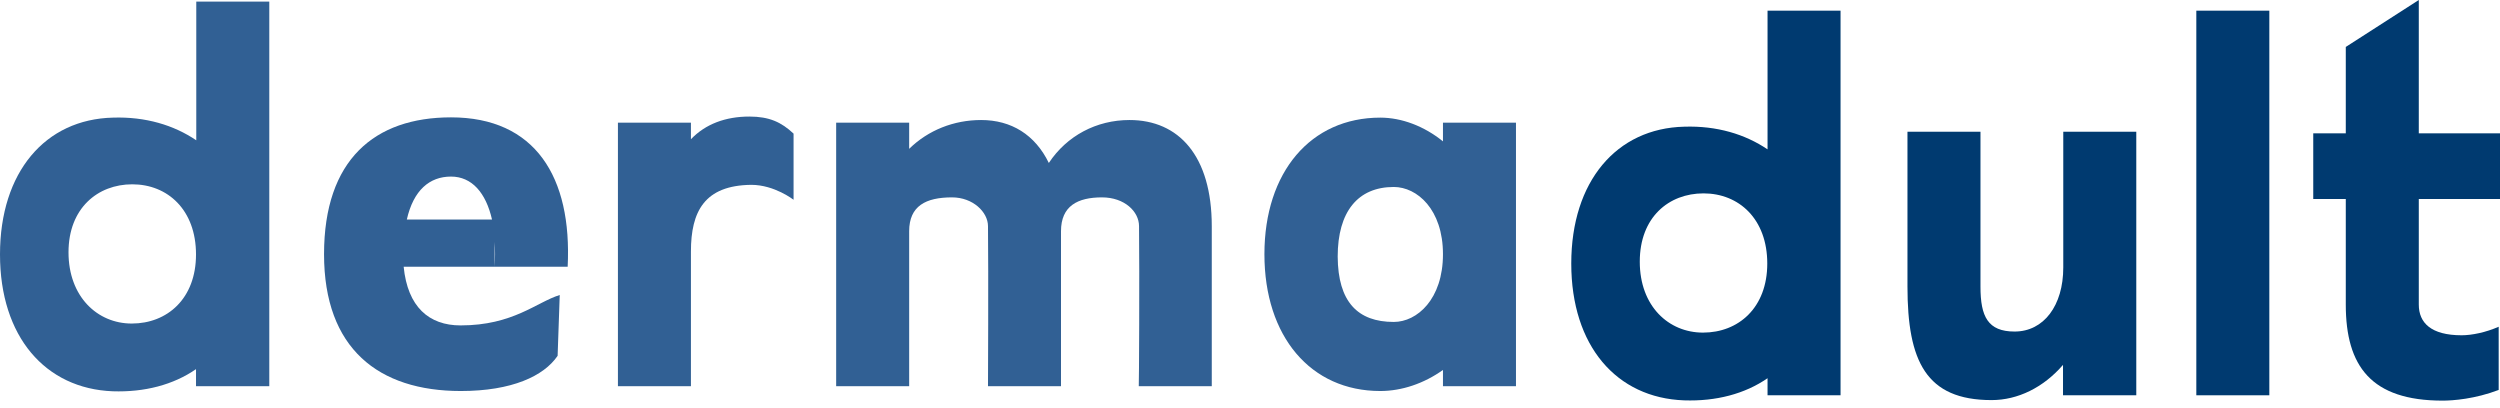
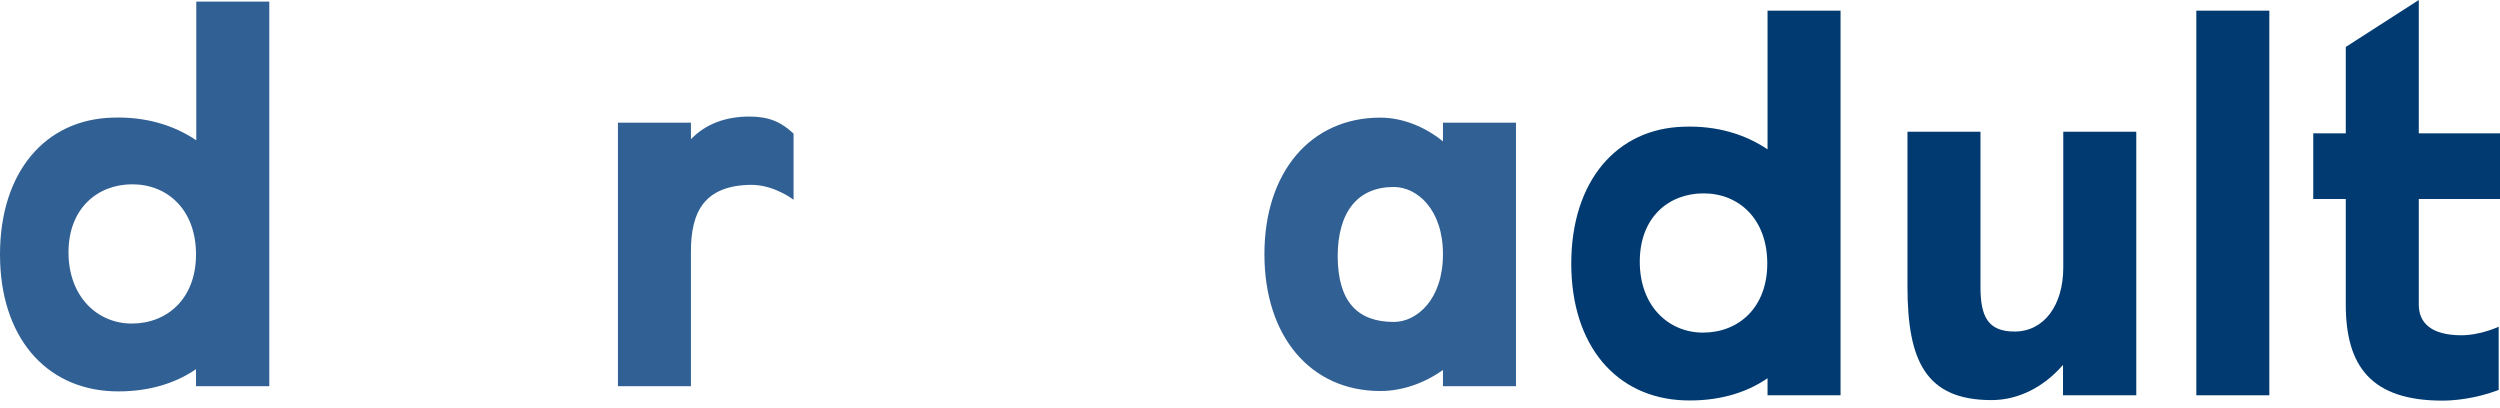
<svg xmlns="http://www.w3.org/2000/svg" width="300" height="49" viewBox="0 0 300 49" fill="none">
  <path d="M13.554 14.115C17.459 13.987 20.855 15.011 23.553 16.836V0.192H32.314V46.346H23.521V44.298C20.791 46.186 17.331 47.082 13.522 46.954C5.428 46.634 0 40.393 0 30.535C0 20.645 5.428 14.307 13.554 14.115ZM15.808 38.825C20.061 38.825 23.521 35.848 23.521 30.535C23.521 25.189 20.125 22.117 15.871 22.117C11.745 22.117 8.221 24.965 8.221 30.279C8.221 35.592 11.681 38.825 15.808 38.825Z" fill="#316094" />
-   <path d="M66.914 42.697C65.263 45.13 61.422 46.922 55.296 46.922C45.424 46.922 38.885 41.833 38.885 30.503C38.885 19.172 44.948 14.083 54.121 14.083C64.215 14.083 68.659 21.221 68.12 32.007H59.359C59.422 30.983 59.422 29.959 59.359 29.03V32.007H48.439C48.916 36.84 51.487 39.049 55.264 39.049C61.581 39.049 64.374 36.264 67.168 35.4L66.914 42.697ZM54.121 21.189C51.55 21.189 49.614 22.821 48.82 26.342H59.041C58.311 23.141 56.629 21.189 54.121 21.189Z" fill="#316094" />
  <path d="M90.149 22.181C84.531 22.245 82.912 25.382 82.912 30.183V46.346H74.151V14.723H82.912V16.708C84.658 14.883 87.07 13.987 89.927 13.987C92.308 13.987 93.768 14.659 95.228 16.035V23.973C95.228 23.973 92.942 22.181 90.149 22.181Z" fill="#316094" />
-   <path d="M136.684 27.142C136.684 25.382 134.938 23.685 132.24 23.685C129.32 23.685 127.32 24.709 127.32 27.75V46.346H118.559C118.559 46.346 118.622 32.903 118.559 27.142C118.559 25.446 116.75 23.685 114.242 23.685C111.099 23.685 109.1 24.709 109.1 27.75V46.346H100.339V14.723H109.1V17.86C111.385 15.619 114.464 14.403 117.734 14.403C121.352 14.403 124.209 16.163 125.86 19.556C128.018 16.292 131.573 14.403 135.541 14.403C141.445 14.403 145.413 18.692 145.413 27.142V46.346H136.652C136.684 46.346 136.747 32.903 136.684 27.142Z" fill="#316094" />
  <path d="M165.633 14.115C168.204 14.115 170.903 15.139 173.156 16.964V14.723H181.917V46.346H173.156V44.394C170.871 46.026 168.204 46.922 165.633 46.922C157.285 46.922 151.73 40.393 151.73 30.503C151.73 20.645 157.285 14.115 165.633 14.115ZM167.252 38.633C170.046 38.633 173.156 35.912 173.156 30.503C173.156 25.125 170.046 22.437 167.252 22.437C162.935 22.437 160.523 25.414 160.523 30.791C160.554 36.232 162.935 38.633 167.252 38.633Z" fill="#316094" />
  <path d="M202.106 15.203C206.01 15.075 209.406 16.099 212.105 17.924V1.28H220.866V47.434H212.105V45.386C209.375 47.275 205.915 48.171 202.106 48.043C193.98 47.755 188.552 41.513 188.552 31.623C188.552 21.765 193.98 15.395 202.106 15.203ZM204.359 39.913C208.613 39.913 212.073 36.936 212.073 31.623C212.073 26.278 208.676 23.205 204.423 23.205C200.265 23.205 196.773 26.054 196.773 31.399C196.773 36.744 200.233 39.913 204.359 39.913Z" fill="#003A70" />
  <path d="M247.561 47.434V43.786C245.212 46.506 242.133 48.011 238.991 48.011C231.118 48.011 228.896 43.338 228.896 34.376V15.811H237.657V34.408C237.657 37.992 238.546 39.785 241.752 39.785C245.244 39.785 247.593 36.68 247.593 32.103V15.811H256.354V47.434H247.561Z" fill="#003A70" />
  <path d="M272.32 1.28H263.559V47.434H272.32V1.28Z" fill="#003A70" />
  <path d="M300 23.877H290.255V36.552C290.255 38.728 291.715 40.233 295.397 40.233C296.635 40.233 298.318 39.881 299.841 39.209V46.794C296.984 47.883 294.35 48.075 293.112 48.075C284.541 48.075 281.494 43.946 281.494 36.552V23.877H277.59V16.003H281.494V5.633L290.255 -9.15527e-05V16.003H300V23.877Z" fill="#003A70" />
</svg>